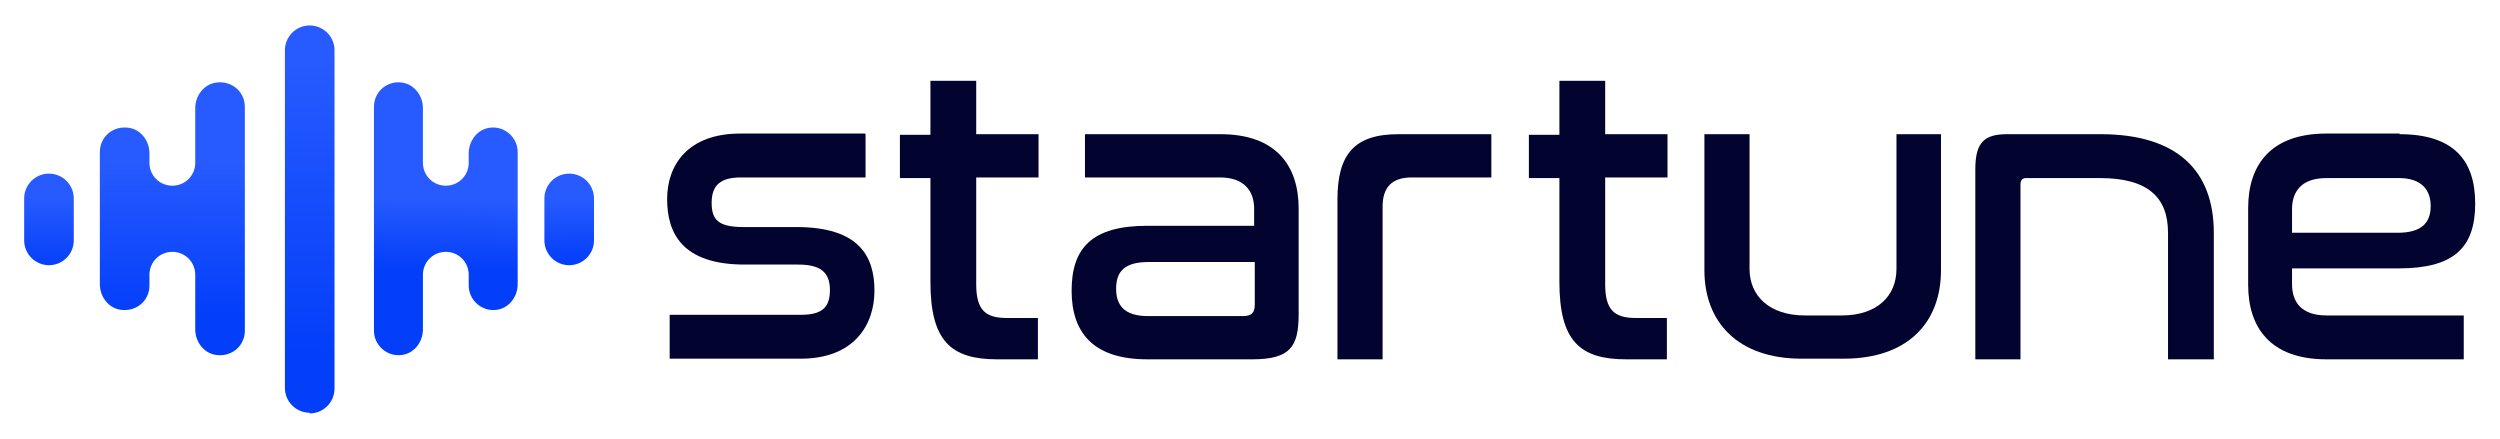
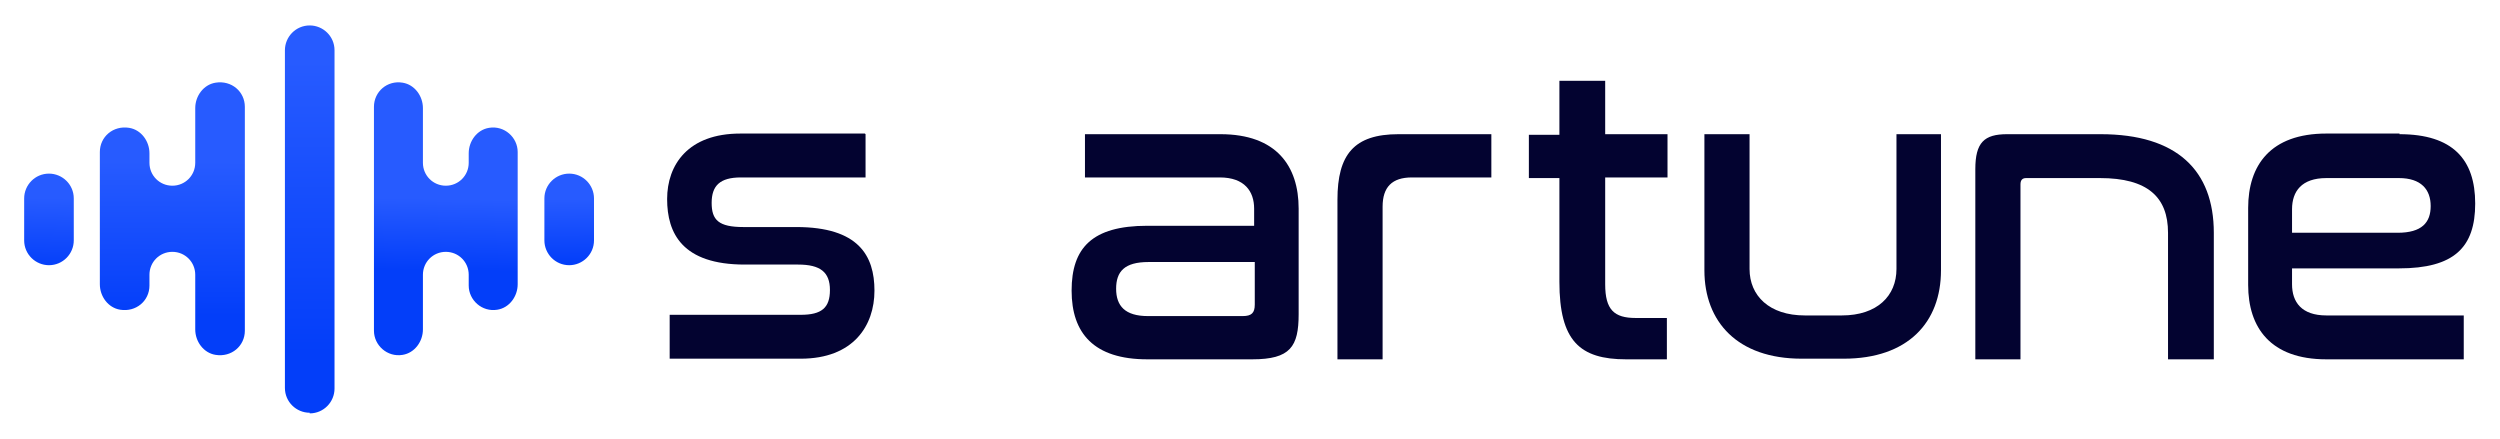
<svg xmlns="http://www.w3.org/2000/svg" xmlns:xlink="http://www.w3.org/1999/xlink" id="Layer_1" version="1.1" viewBox="0 0 393.1 69">
  <defs>
    <style>
      .st0 {
        fill: url(#linear-gradient2);
      }

      .st1 {
        fill: url(#linear-gradient1);
      }

      .st2 {
        fill: url(#linear-gradient3);
      }

      .st3 {
        fill: url(#linear-gradient4);
      }

      .st4 {
        fill: url(#linear-gradient);
      }

      .st5 {
        fill: #030330;
      }
    </style>
    <linearGradient id="linear-gradient" x1="48.7" y1="809.6" x2="48.7" y2="855.7" gradientTransform="translate(0 -800)" gradientUnits="userSpaceOnUse">
      <stop offset="0" stop-color="#275bff" />
      <stop offset="1" stop-color="#033ef9" />
    </linearGradient>
    <linearGradient id="linear-gradient1" x1="7.9" y1="825.4" x2="7.5" y2="844.5" gradientTransform="translate(0 -800)" gradientUnits="userSpaceOnUse">
      <stop offset=".3" stop-color="#275bff" />
      <stop offset=".9" stop-color="#033ef9" />
    </linearGradient>
    <linearGradient id="linear-gradient2" x1="27.2" y1="813.2" x2="27.1" y2="853.7" xlink:href="#linear-gradient1" />
    <linearGradient id="linear-gradient3" x1="89.5" y1="826.2" x2="89.6" y2="843.1" xlink:href="#linear-gradient1" />
    <linearGradient id="linear-gradient4" x1="70.3" y1="822.2" x2="69.9" y2="844.8" gradientTransform="translate(0 -800)" gradientUnits="userSpaceOnUse">
      <stop offset=".4" stop-color="#275bff" />
      <stop offset=".9" stop-color="#033ef9" />
    </linearGradient>
  </defs>
  <path d="M83.7,35" />
  <path d="M93.1-2.8" />
  <g>
    <g>
      <path class="st4" d="M48.7,64.9h0c-2.1,0-3.9-1.7-3.9-3.9V7.9c0-2.1,1.7-3.9,3.9-3.9h0c2.1,0,3.9,1.7,3.9,3.9v53.2c0,2.1-1.7,3.9-3.9,3.9Z" />
      <g>
        <path class="st1" d="M7.7,41.7h0c-2.1,0-3.9-1.7-3.9-3.9v-6.6c0-2.1,1.7-3.9,3.9-3.9h0c2.1,0,3.9,1.7,3.9,3.9v6.6c0,2.1-1.7,3.9-3.9,3.9Z" />
        <path class="st0" d="M33.9,13c-1.9.3-3.2,2.1-3.2,4v8.6c0,2-1.6,3.6-3.6,3.6h0c-2,0-3.6-1.6-3.6-3.6v-1.5c0-1.9-1.3-3.7-3.2-4-2.5-.4-4.6,1.4-4.6,3.8v20.8c0,1.9,1.3,3.7,3.2,4,2.5.4,4.6-1.4,4.6-3.8v-1.7c0-2,1.6-3.6,3.6-3.6h0c2,0,3.6,1.6,3.6,3.6v8.6c0,1.9,1.3,3.7,3.2,4,2.5.4,4.6-1.4,4.6-3.8V16.8c0-2.4-2.1-4.2-4.6-3.8Z" />
      </g>
      <g>
        <path class="st2" d="M89.5,41.7h0c2.1,0,3.9-1.7,3.9-3.9v-6.6c0-2.1-1.7-3.9-3.9-3.9h0c-2.1,0-3.9,1.7-3.9,3.9v6.6c0,2.1,1.7,3.9,3.9,3.9Z" />
        <path class="st3" d="M63.3,13c1.9.3,3.2,2.1,3.2,4v8.6c0,2,1.6,3.6,3.6,3.6h0c2,0,3.6-1.6,3.6-3.6v-1.5c0-1.9,1.3-3.7,3.2-4,2.4-.4,4.5,1.5,4.5,3.8v20.8c0,1.9-1.3,3.7-3.2,4-2.4.4-4.5-1.5-4.5-3.8v-1.7c0-2-1.6-3.6-3.6-3.6h0c-2,0-3.6,1.6-3.6,3.6v8.6c0,1.9-1.3,3.7-3.2,4-2.4.4-4.5-1.5-4.5-3.8V16.8c0-2.4,2.1-4.2,4.5-3.8Z" />
      </g>
    </g>
    <g>
      <path class="st5" d="M136.1,21.1v6.8h-19.6c-3.3,0-4.6,1.3-4.6,4s1.1,3.8,5,3.8h8.3c9.8,0,12.3,4.5,12.3,10s-3.3,10.7-11.6,10.7h-20.6v-6.9h20.6c3.3,0,4.6-1.1,4.6-3.9s-1.5-4-5-4h-8.4c-9.8,0-12.2-4.9-12.2-10.3s3.3-10.3,11.5-10.3h19.6Z" />
-       <path class="st5" d="M146.3,21.1v-8.4h7.2v8.4h9.8v6.8h-9.8v16.8c0,4,1.4,5.3,4.8,5.3h4.9v6.5h-6.4c-7.3,0-10.5-2.9-10.5-12.2v-16.3h-4.8v-6.8h4.8Z" />
      <path class="st5" d="M191.9,21.1c8.8,0,12.3,5,12.3,11.7v16.6c0,5.1-1.3,7.1-7.3,7.1h-16.5c-8.4,0-11.9-4.1-11.9-10.8s3.2-10.2,11.9-10.2h16.8v-2.7c0-2.7-1.5-4.9-5.4-4.9h-21.2v-6.8h21.2ZM197.3,47.8v-6.6h-16.7c-3.8,0-5.1,1.5-5.1,4.2s1.4,4.3,5,4.3h14.9c1.4,0,1.9-.5,1.9-1.8Z" />
      <path class="st5" d="M234.5,21.1v6.8h-12.5c-3.1,0-4.6,1.5-4.6,4.6v24h-7.1v-25.1c0-7.1,2.6-10.3,9.6-10.3h14.5Z" />
      <path class="st5" d="M245.2,21.1v-8.4h7.2v8.4h9.8v6.8h-9.8v16.8c0,4,1.4,5.3,4.8,5.3h4.9v6.5h-6.4c-7.3,0-10.5-2.9-10.5-12.2v-16.3h-4.8v-6.8h4.8Z" />
      <path class="st5" d="M275.1,21.1v21.2c0,4.2,3.1,7.3,8.7,7.3h5.8c5.6,0,8.6-3.1,8.6-7.3v-21.2h7v21.4c0,8.2-5.2,13.9-15.3,13.9h-6.6c-10.1,0-15.3-5.8-15.3-13.9v-21.4h7.2Z" />
      <path class="st5" d="M330.3,21.1c12,0,17.8,5.7,17.8,15.5v19.9h-7.2v-19.9c0-5.6-3.2-8.6-10.7-8.6h-11.6c-.6,0-.9.3-.9,1v27.5h-7.1v-29.9c0-4.2,1.4-5.5,5-5.5h14.6Z" />
      <path class="st5" d="M377.3,21.1c8.4,0,11.9,4,11.9,10.9s-3.3,10.2-12,10.2h-16.8v2.5c0,2.8,1.5,4.9,5.4,4.9h21.6v6.9h-21.6c-8.8,0-12.3-5-12.3-11.7v-12.1c0-6.7,3.5-11.7,12.3-11.7h11.5ZM360.4,36.6h16.6c3.8,0,5.2-1.6,5.2-4.2s-1.5-4.4-5-4.4h-11.4c-3.9,0-5.4,2.1-5.4,4.9v3.8Z" />
    </g>
  </g>
</svg>